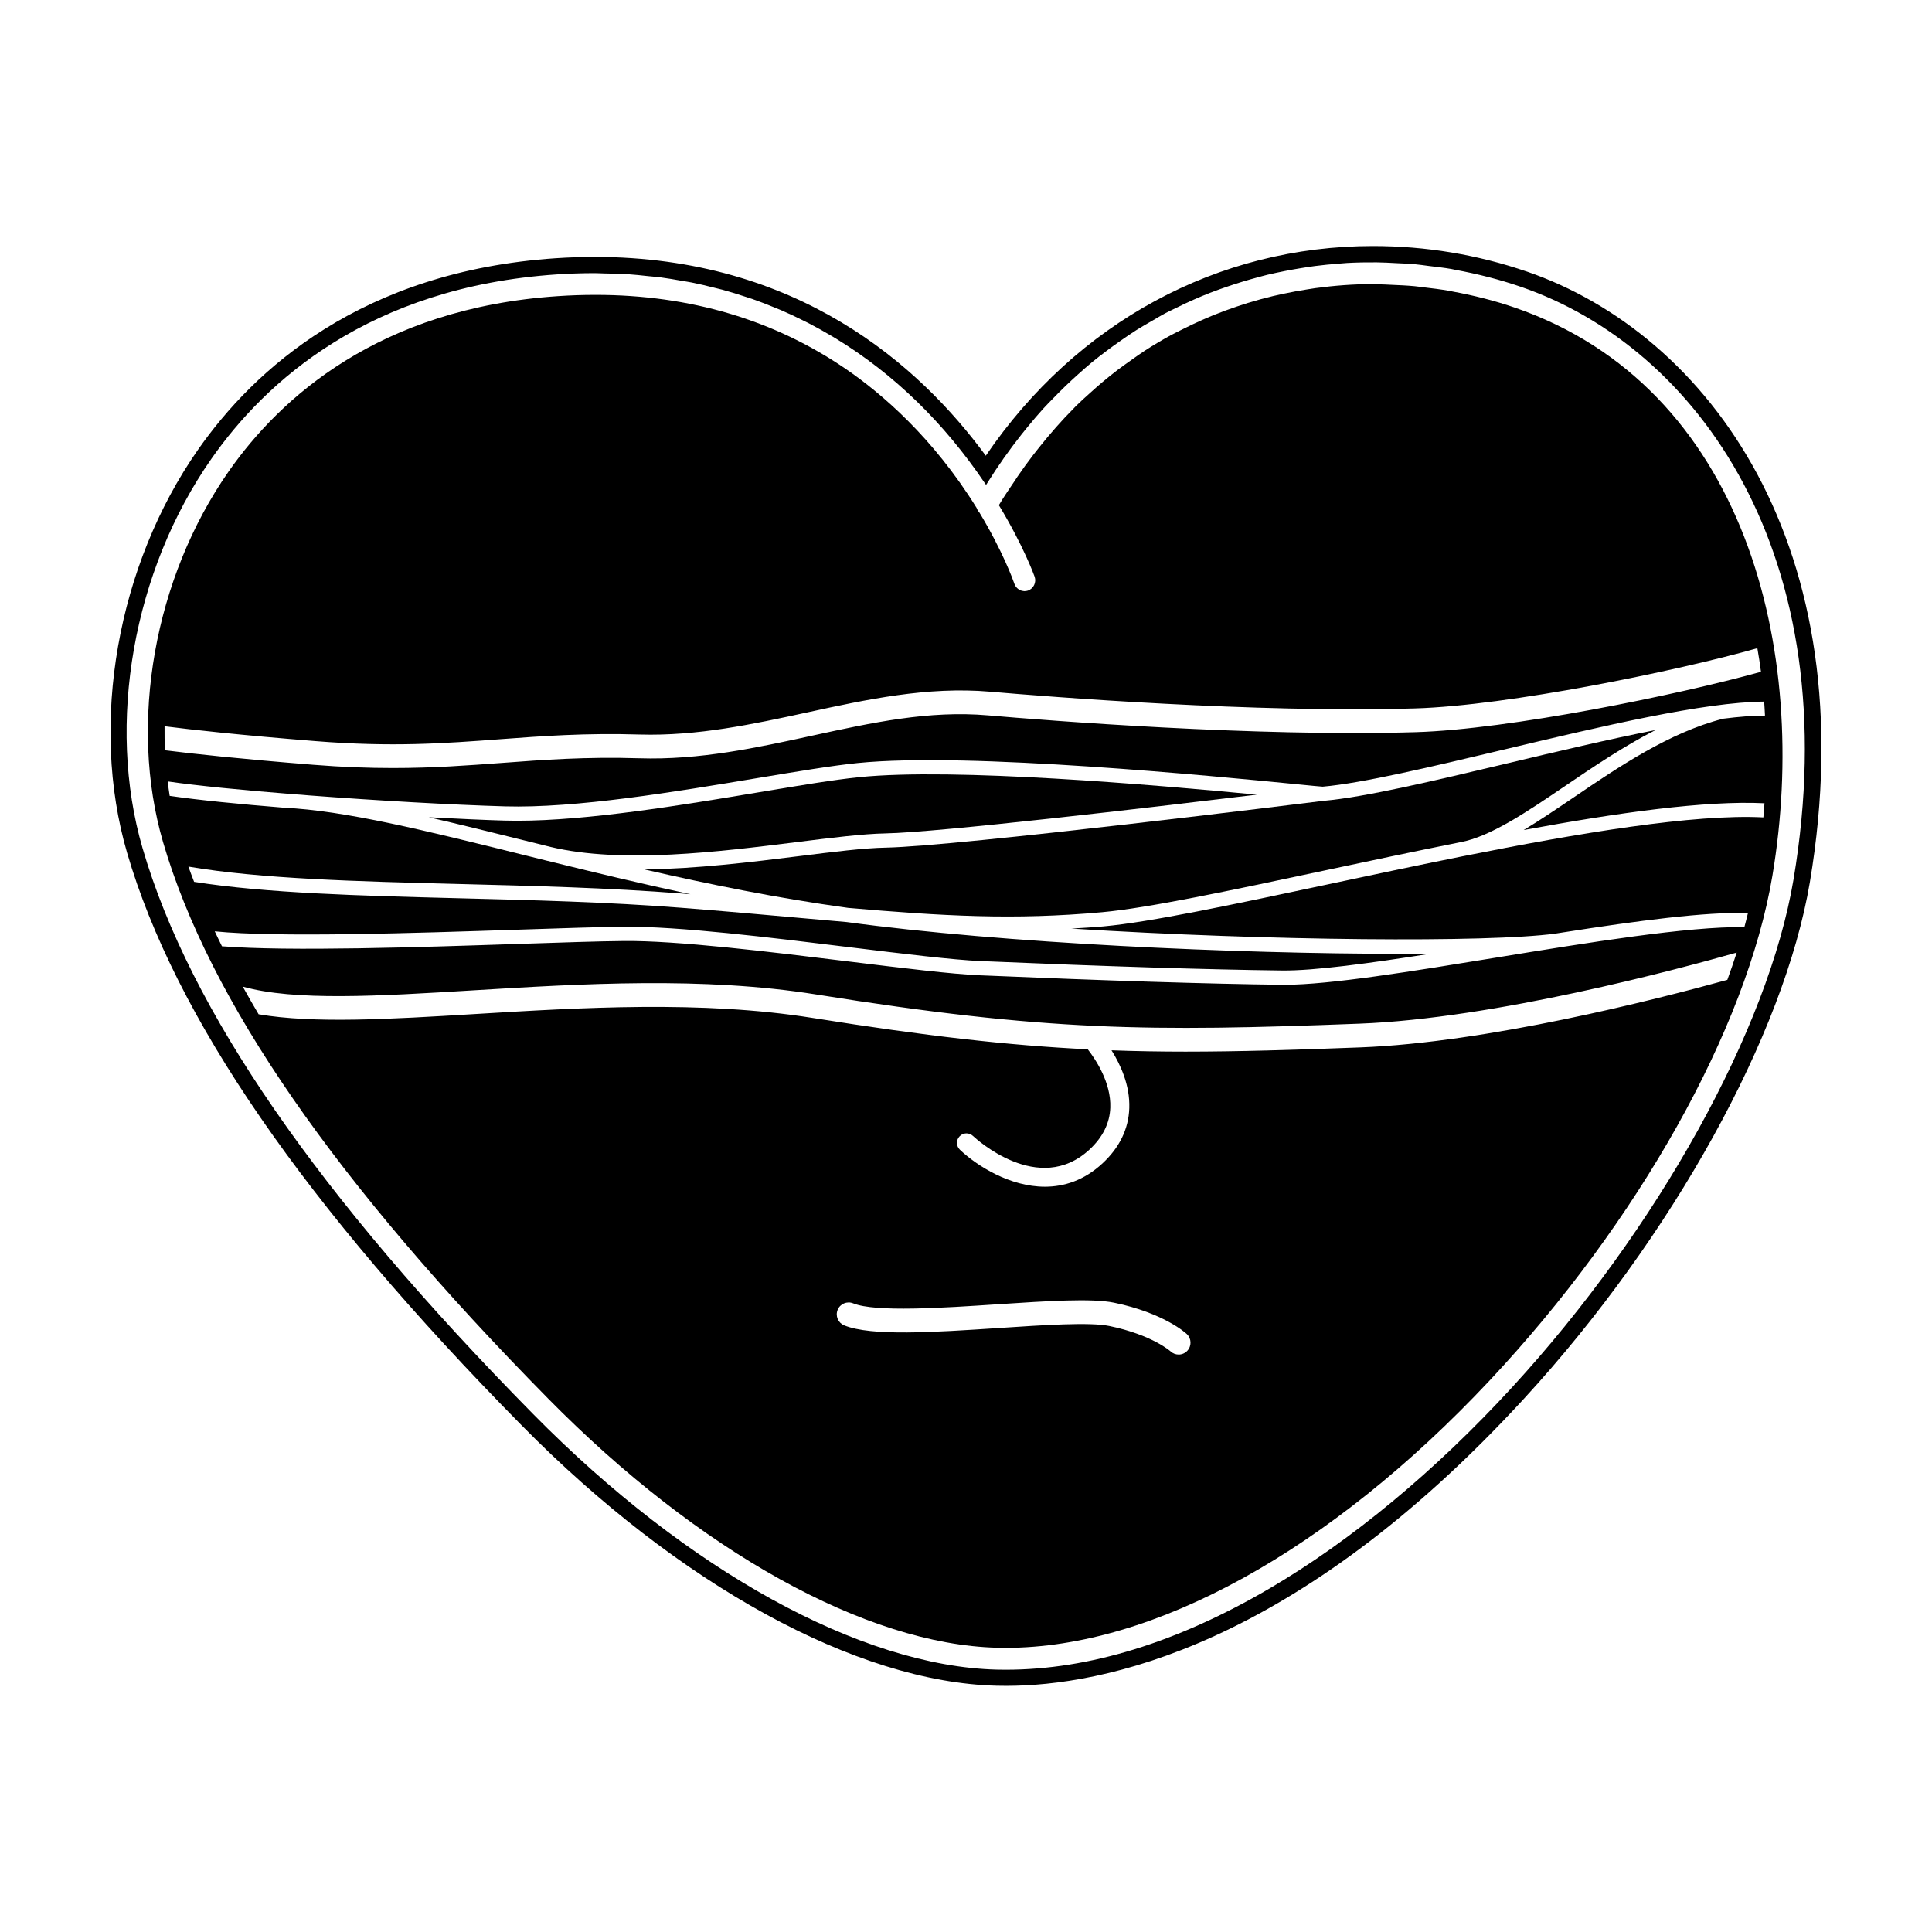
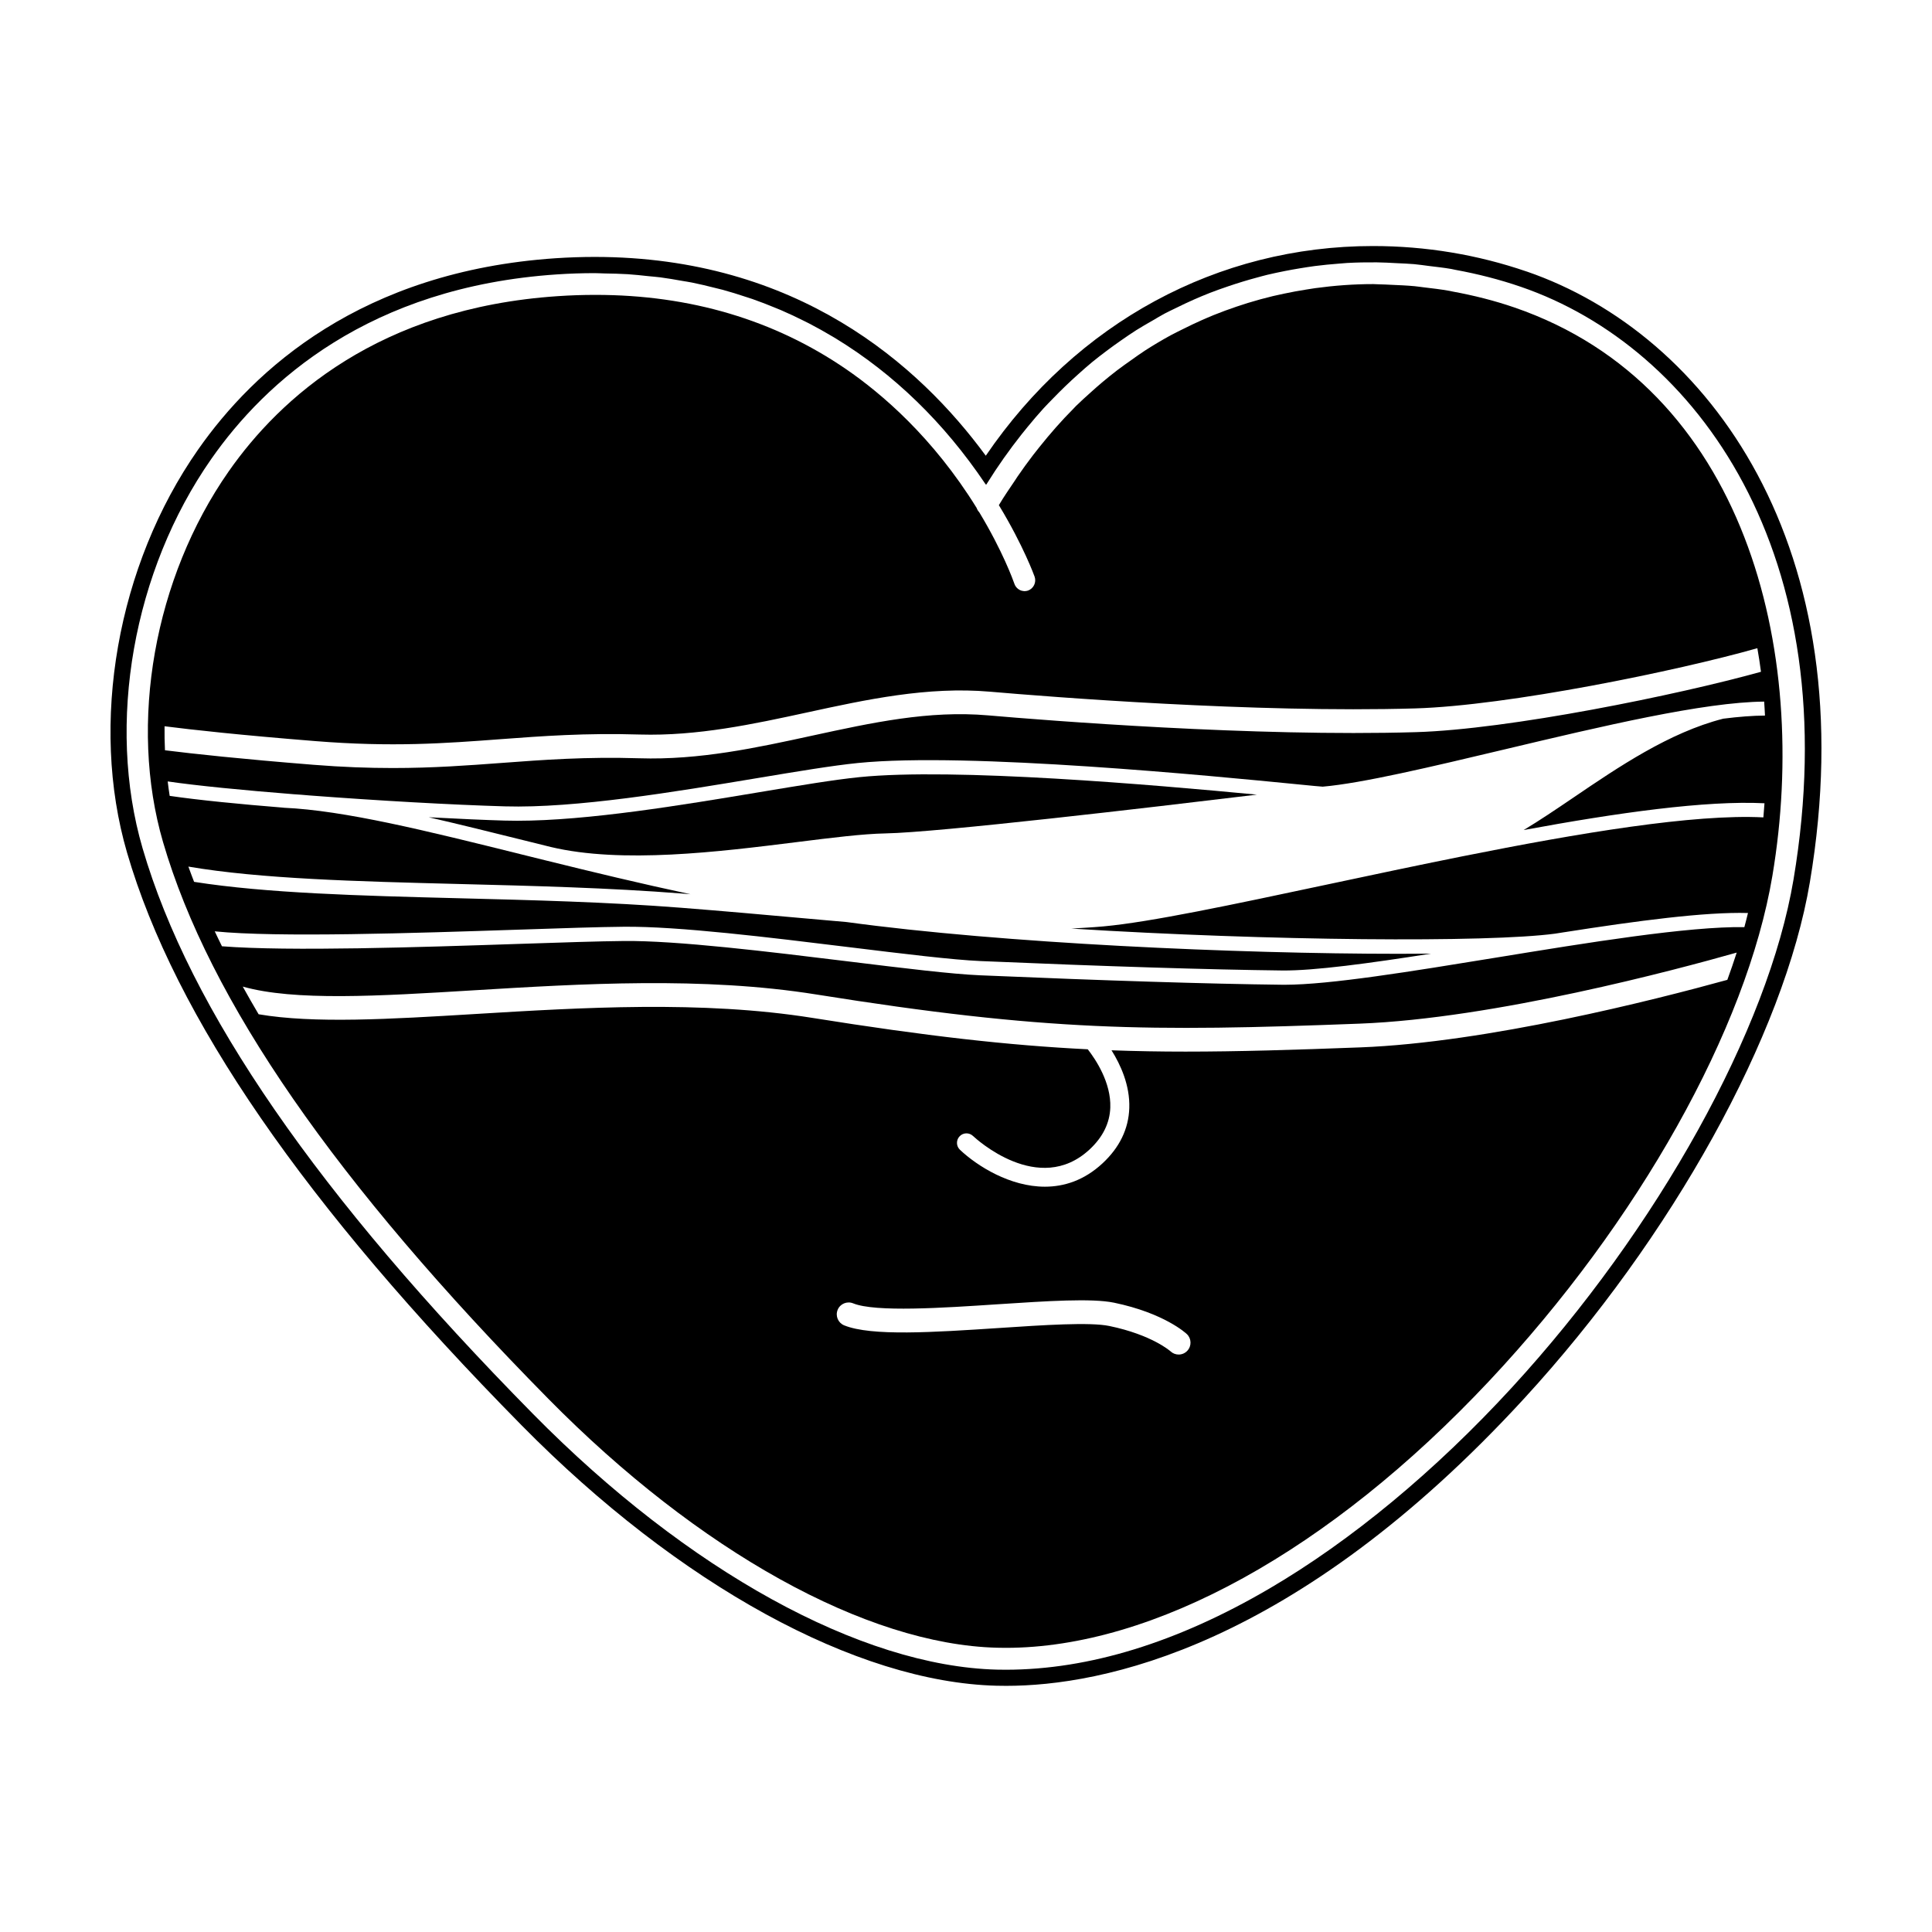
<svg xmlns="http://www.w3.org/2000/svg" fill="#000000" width="800px" height="800px" version="1.1" viewBox="144 144 512 512">
  <g>
    <path d="m548.59 215.96c-13.051-4.484-26.754-6.758-40.738-6.758-41.168 0-78.547 20.25-102.61 55.57-17.676-24.105-49.961-52.684-103.64-52.684-3.379 0-6.848 0.117-10.309 0.344-51.469 3.449-79.969 29.492-94.812 50.734-21.418 30.641-28.801 72.566-18.809 106.81 12.734 43.656 46.953 93.305 104.6 151.79 41.637 42.242 88.668 68.027 125.8 68.969 0.867 0.02 1.727 0.031 2.59 0.031 25.137 0 76.395-9.895 137.26-76.156 39.203-42.688 68.922-96.406 75.715-136.86 14.914-88.824-26.949-145.26-75.055-161.8zm70.715 161.09c-6.664 39.695-35.965 92.555-74.648 134.67-20.336 22.137-42.566 40.566-64.293 53.289-24.328 14.25-47.812 21.48-69.789 21.488-0.801 0-1.594-0.008-2.394-0.027-36.051-0.914-81.98-26.219-122.86-67.695-57.137-57.965-91.004-107.02-103.54-149.98-9.641-33.051-2.496-73.543 18.207-103.16 14.309-20.477 41.816-45.578 91.59-48.914 3.32-0.223 6.668-0.332 9.953-0.336 0.906 0 1.793 0.066 2.691 0.082 2.055 0.039 4.109 0.074 6.129 0.199 1.836 0.117 3.637 0.324 5.441 0.516 1.055 0.109 2.125 0.184 3.172 0.316 1.977 0.258 3.918 0.602 5.859 0.945 0.84 0.148 1.695 0.266 2.531 0.434 2.035 0.406 4.035 0.895 6.031 1.398 0.703 0.176 1.414 0.328 2.109 0.52 2.074 0.562 4.113 1.207 6.141 1.879 0.582 0.191 1.172 0.367 1.746 0.566 2.102 0.734 4.172 1.543 6.223 2.394 0.465 0.191 0.938 0.375 1.402 0.574 2.129 0.918 4.223 1.906 6.289 2.949 0.355 0.18 0.711 0.348 1.062 0.531 2.144 1.109 4.258 2.293 6.34 3.539 0.27 0.16 0.539 0.316 0.805 0.48 15.383 9.395 28.684 22.309 39.535 38.406l0.215 0.32 0.059-0.098 0.062 0.098 0.203-0.328c2.852-4.586 5.914-8.898 9.141-12.98 0.539-0.68 1.082-1.352 1.629-2.016 1.375-1.672 2.773-3.32 4.211-4.902 0.828-0.906 1.691-1.766 2.543-2.644 2.125-2.203 4.316-4.309 6.566-6.324 1.242-1.109 2.481-2.223 3.762-3.273 1.246-1.023 2.527-2 3.812-2.969 1.258-0.949 2.531-1.867 3.824-2.762 1.332-0.926 2.664-1.852 4.031-2.719 1.41-0.895 2.859-1.711 4.305-2.543 1.07-0.613 2.113-1.27 3.203-1.852 1.016-0.543 2.066-1.016 3.102-1.527 1.531-0.758 3.074-1.496 4.641-2.184 1.402-0.617 2.812-1.211 4.238-1.77 1.617-0.633 3.262-1.207 4.91-1.77 2.512-0.855 5.051-1.633 7.625-2.32 0.91-0.242 1.812-0.504 2.727-0.723 1.543-0.371 3.106-0.691 4.664-1.004 1.289-0.254 2.578-0.488 3.875-0.699 1.352-0.223 2.707-0.441 4.066-0.621 2.125-0.27 4.262-0.48 6.398-0.641 0.703-0.055 1.402-0.129 2.106-0.168 2.613-0.148 5.231-0.191 7.852-0.168 1.801 0.016 3.59 0.125 5.379 0.219 1.527 0.082 3.055 0.117 4.578 0.258 1.324 0.117 2.633 0.328 3.949 0.488 1.969 0.242 3.941 0.453 5.898 0.793 0.379 0.066 0.746 0.164 1.121 0.234 5.867 1.078 11.668 2.551 17.324 4.496 46.41 15.949 86.742 70.691 72.246 157.04z" />
    <path d="m545.32 225.48c-5.328-1.832-10.793-3.195-16.328-4.215-0.297-0.055-0.582-0.133-0.879-0.184-2.262-0.398-4.547-0.68-6.84-0.941-0.801-0.094-1.586-0.219-2.391-0.297-2-0.188-4.019-0.273-6.039-0.359-1.133-0.047-2.262-0.125-3.402-0.137-0.496-0.008-0.988-0.059-1.488-0.059h-0.012c-5.172 0-10.309 0.383-15.391 1.074-0.758 0.102-1.516 0.238-2.273 0.355-2.027 0.316-4.039 0.688-6.039 1.113-0.961 0.203-1.918 0.402-2.875 0.633-2.242 0.539-4.465 1.148-6.664 1.824-1.004 0.309-2 0.637-3 0.973-2.047 0.691-4.07 1.434-6.07 2.242-1.078 0.438-2.144 0.902-3.215 1.375-1.664 0.734-3.301 1.52-4.922 2.336-1.008 0.508-2.019 0.984-3.019 1.527-0.078 0.043-0.16 0.078-0.238 0.121-2.312 1.266-4.574 2.613-6.789 4.035-1.273 0.82-2.516 1.734-3.769 2.617-1.215 0.855-2.43 1.711-3.613 2.613-1.32 1.008-2.617 2.062-3.91 3.144-1.055 0.883-2.082 1.797-3.109 2.723-1.328 1.195-2.66 2.379-3.953 3.656-0.223 0.223-0.43 0.465-0.652 0.691-3.109 3.117-6.09 6.512-8.973 10.125-0.566 0.715-1.141 1.418-1.695 2.148-1.418 1.852-2.801 3.758-4.156 5.738-0.219 0.32-0.422 0.656-0.641 0.98-1.41 2.106-2.852 4.16-4.188 6.41l-0.078 0.129 0.078 0.129c6.418 10.609 9.285 18.512 9.402 18.84 0.516 1.508-0.285 3.16-1.789 3.684-0.328 0.113-0.664 0.141-0.996 0.137-0.176-0.012-0.344-0.039-0.512-0.082-0.102-0.02-0.199-0.047-0.297-0.078-0.805-0.293-1.465-0.922-1.758-1.762-0.297-0.859-3.098-8.688-9.34-19.008-0.297-0.301-0.52-0.668-0.684-1.133-11.57-18.703-25.18-30.305-34.555-36.742-19.047-13.078-41.383-19.707-66.395-19.707-0.02 0-0.043 0.004-0.062 0.004-0.023 0-0.043-0.004-0.062-0.004-3.246 0-6.578 0.109-9.906 0.336-47.484 3.18-73.648 27.016-87.234 46.453-19.738 28.242-26.562 66.793-17.391 98.223 12.258 42.012 45.656 90.277 102.11 147.54 39.848 40.43 84.289 65.09 118.88 65.965 0.738 0.02 1.48 0.031 2.223 0.031h0.031 0.102c39.211 0 85.906-25.785 128.12-70.746 39.48-42.047 68.23-93.344 75.031-133.86 10.055-59.82-7.207-129.58-68.383-150.61zm-86.68 276.5c-0.621 0.66-1.449 0.988-2.285 0.988-0.777 0-1.555-0.285-2.16-0.859-0.031-0.023-4.883-4.363-16.23-6.711-5.113-1.062-17.348-0.25-29.18 0.535-17.418 1.145-33.863 2.231-41.074-0.703-1.609-0.66-2.383-2.492-1.727-4.106 0.652-1.609 2.488-2.379 4.102-1.727 5.879 2.398 23.848 1.211 38.281 0.25 13.379-0.875 24.93-1.637 30.875-0.418 13.27 2.754 19.035 8.078 19.27 8.305 1.262 1.188 1.32 3.18 0.129 4.445zm143.12-98.309c-19.254 5.312-63.637 16.609-97.246 17.895-17.656 0.672-32.453 1.121-46.336 1.121-6.676 0-13.141-0.113-19.613-0.348 2.367 3.777 4.91 9.242 4.707 15.324-0.188 5.516-2.578 10.449-7.113 14.652-4.84 4.488-10.129 6.172-15.254 6.172-9.223 0-17.922-5.453-22.512-9.789-1.008-0.953-1.051-2.547-0.098-3.555 0.953-1.02 2.543-1.059 3.559-0.102 0.699 0.66 17.391 16.078 30.883 3.59 3.508-3.254 5.359-6.992 5.504-11.113 0.234-6.617-3.887-12.77-5.973-15.445-21.043-1.039-42.895-3.516-72.961-8.32-29.305-4.676-61.254-2.734-89.453-1.027-22.527 1.367-42.676 2.562-57.32 0.062-1.453-2.461-2.867-4.91-4.199-7.332 13.672 3.863 35.875 2.531 61.137 0.988 28.52-1.73 60.832-3.699 90.828 1.098 61.094 9.762 88.004 9.875 143.98 7.734 35.719-1.363 84.117-14.332 99.965-18.832-0.766 2.387-1.598 4.797-2.484 7.227zm9.984-70.039c-3.231 0.02-6.965 0.305-11.148 0.836l0.004 0.012c-14.234 3.644-27.715 12.793-39.598 20.867-4.66 3.164-9.039 6.117-13.219 8.625 24.945-4.609 48.32-7.883 63.824-7.098-0.086 1.25-0.184 2.496-0.293 3.742-18.395-0.949-48.867 4.137-79.637 10.293h-0.004c-12.191 2.441-24.418 5.043-35.938 7.492-25.156 5.352-46.887 9.973-59.316 11.102-2.93 0.266-5.695 0.406-8.5 0.578 52.758 3.301 110.37 3.731 128.18 1.348 0.723-0.113 1.441-0.227 2.164-0.34 0.082-0.016 0.188-0.027 0.266-0.043v0.004c19.332-3.027 37.328-5.422 48.703-5.094-0.312 1.246-0.609 2.484-0.957 3.742-14.832-0.234-41.605 4.129-65.754 8.07-22.684 3.699-44.133 7.199-56.047 7.203-0.234 0-0.461-0.004-0.688-0.004-19.531-0.23-46.469-1.07-80.062-2.504-7.512-0.32-20.223-1.875-34.938-3.68-21.207-2.598-45.371-5.551-59.438-5.41-6.492 0.059-16.395 0.387-27.867 0.77-26.297 0.879-60.902 2.023-78.66 0.629-0.645-1.324-1.305-2.652-1.91-3.961 16.43 1.68 52.98 0.469 80.445-0.441 11.492-0.383 21.418-0.715 27.957-0.773 14.508-0.145 38.617 2.828 59.934 5.438 14.027 1.719 27.277 3.34 34.641 3.656 33.559 1.43 60.453 2.269 79.949 2.496 8.469 0.082 22.961-1.891 39.395-4.465-2.742 0.027-5.562 0.043-8.5 0.043-42.816 0-104.97-2.758-146.37-8.414-4.039-0.348-8.195-0.719-12.598-1.113-9.379-0.84-19.664-1.766-31.281-2.676-19.301-1.516-39.5-2.027-59.031-2.523-26.09-0.66-50.887-1.328-70.012-4.34-0.508-1.348-1.051-2.707-1.516-4.043 19.09 3.262 44.691 3.926 71.617 4.609 19.586 0.496 39.832 1.004 59.234 2.531 0.758 0.059 1.461 0.117 2.207 0.18-13.219-2.82-25.898-5.879-37.902-8.848-0.012-0.004-0.027-0.004-0.043-0.008-2.301-0.57-4.609-1.141-6.859-1.699-25.156-6.254-46.883-11.652-62.98-12.363v-0.012c-11.703-0.941-22.566-2.012-30.23-3.133-0.207-1.266-0.363-2.547-0.523-3.828 7.668 1.125 19.891 2.32 33.41 3.394 1.348 0.094 2.672 0.168 4.086 0.316 18.078 1.375 37.832 2.492 51.836 2.898 18.824 0.547 45.355-3.891 66.711-7.453 10.777-1.797 20.082-3.352 26.855-4.035 29.188-2.941 94.707 3.5 116.24 5.617 3.977 0.391 6.465 0.641 6.949 0.652 10.5-0.91 28.734-5.25 48.047-9.84 26.16-6.223 52.938-12.57 68.945-12.703 0.094 1.223 0.148 2.461 0.219 3.699zm-1.066-11.605c-22.16 6.176-66.781 15.273-91.457 16-42.859 1.27-97.625-3.082-113.39-4.449-15.648-1.355-30.672 1.918-46.582 5.375-14.676 3.195-29.852 6.508-45.871 5.996-14.055-0.434-25.395 0.41-36.363 1.23-8.988 0.668-18.172 1.355-28.941 1.355-6.352 0-13.258-0.238-21.004-0.859-19.371-1.551-31.816-2.902-39.352-3.848-0.094-2.109-0.137-4.234-0.109-6.363 7.352 0.938 20.004 2.34 39.961 3.934 20.391 1.633 34.281 0.602 48.977-0.5 11.125-0.832 22.633-1.684 37.023-1.242 15.246 0.441 30.035-2.75 44.34-5.856 15.668-3.406 31.879-6.93 48.457-5.496 15.68 1.355 70.145 5.684 112.66 4.43 24.625-0.727 69.438-9.922 90.691-15.957 0.355 2.082 0.695 4.152 0.961 6.25z" />
    <path d="m378.71 364.86c13.957-0.262 69.699-6.809 98.375-10.273-27.301-2.606-80.223-7.18-105.36-4.633-6.652 0.672-15.902 2.215-26.613 4.004-20.297 3.383-45.27 7.551-64.102 7.551-1.137 0-2.254-0.016-3.34-0.047-4.809-0.141-11.871-0.445-20.047-0.879 8.008 1.84 16.508 3.945 25.465 6.172 2.254 0.559 4.562 1.133 6.867 1.703 18.875 4.488 44.535 1.289 65.164-1.289 9.406-1.176 17.527-2.195 23.59-2.309z" />
-     <path d="m494.79 356.22c-3.945 0.492-96.898 12.051-116.02 12.41-5.859 0.109-13.891 1.113-23.188 2.277-12.594 1.574-27.023 3.332-40.789 3.508 17.098 3.93 35.203 7.613 53.965 10.184 25.035 2.168 43.879 3.269 67.305 1.145 12.211-1.105 33.836-5.707 58.875-11.035 11.555-2.457 23.812-5.066 36.047-7.508 7.969-1.457 17.645-8.027 27.887-14.98 7.387-5.012 15.375-10.418 23.844-14.754-12.406 2.449-26.191 5.719-39.27 8.832-19.41 4.617-37.742 8.977-48.66 9.926z" />
  </g>
</svg>